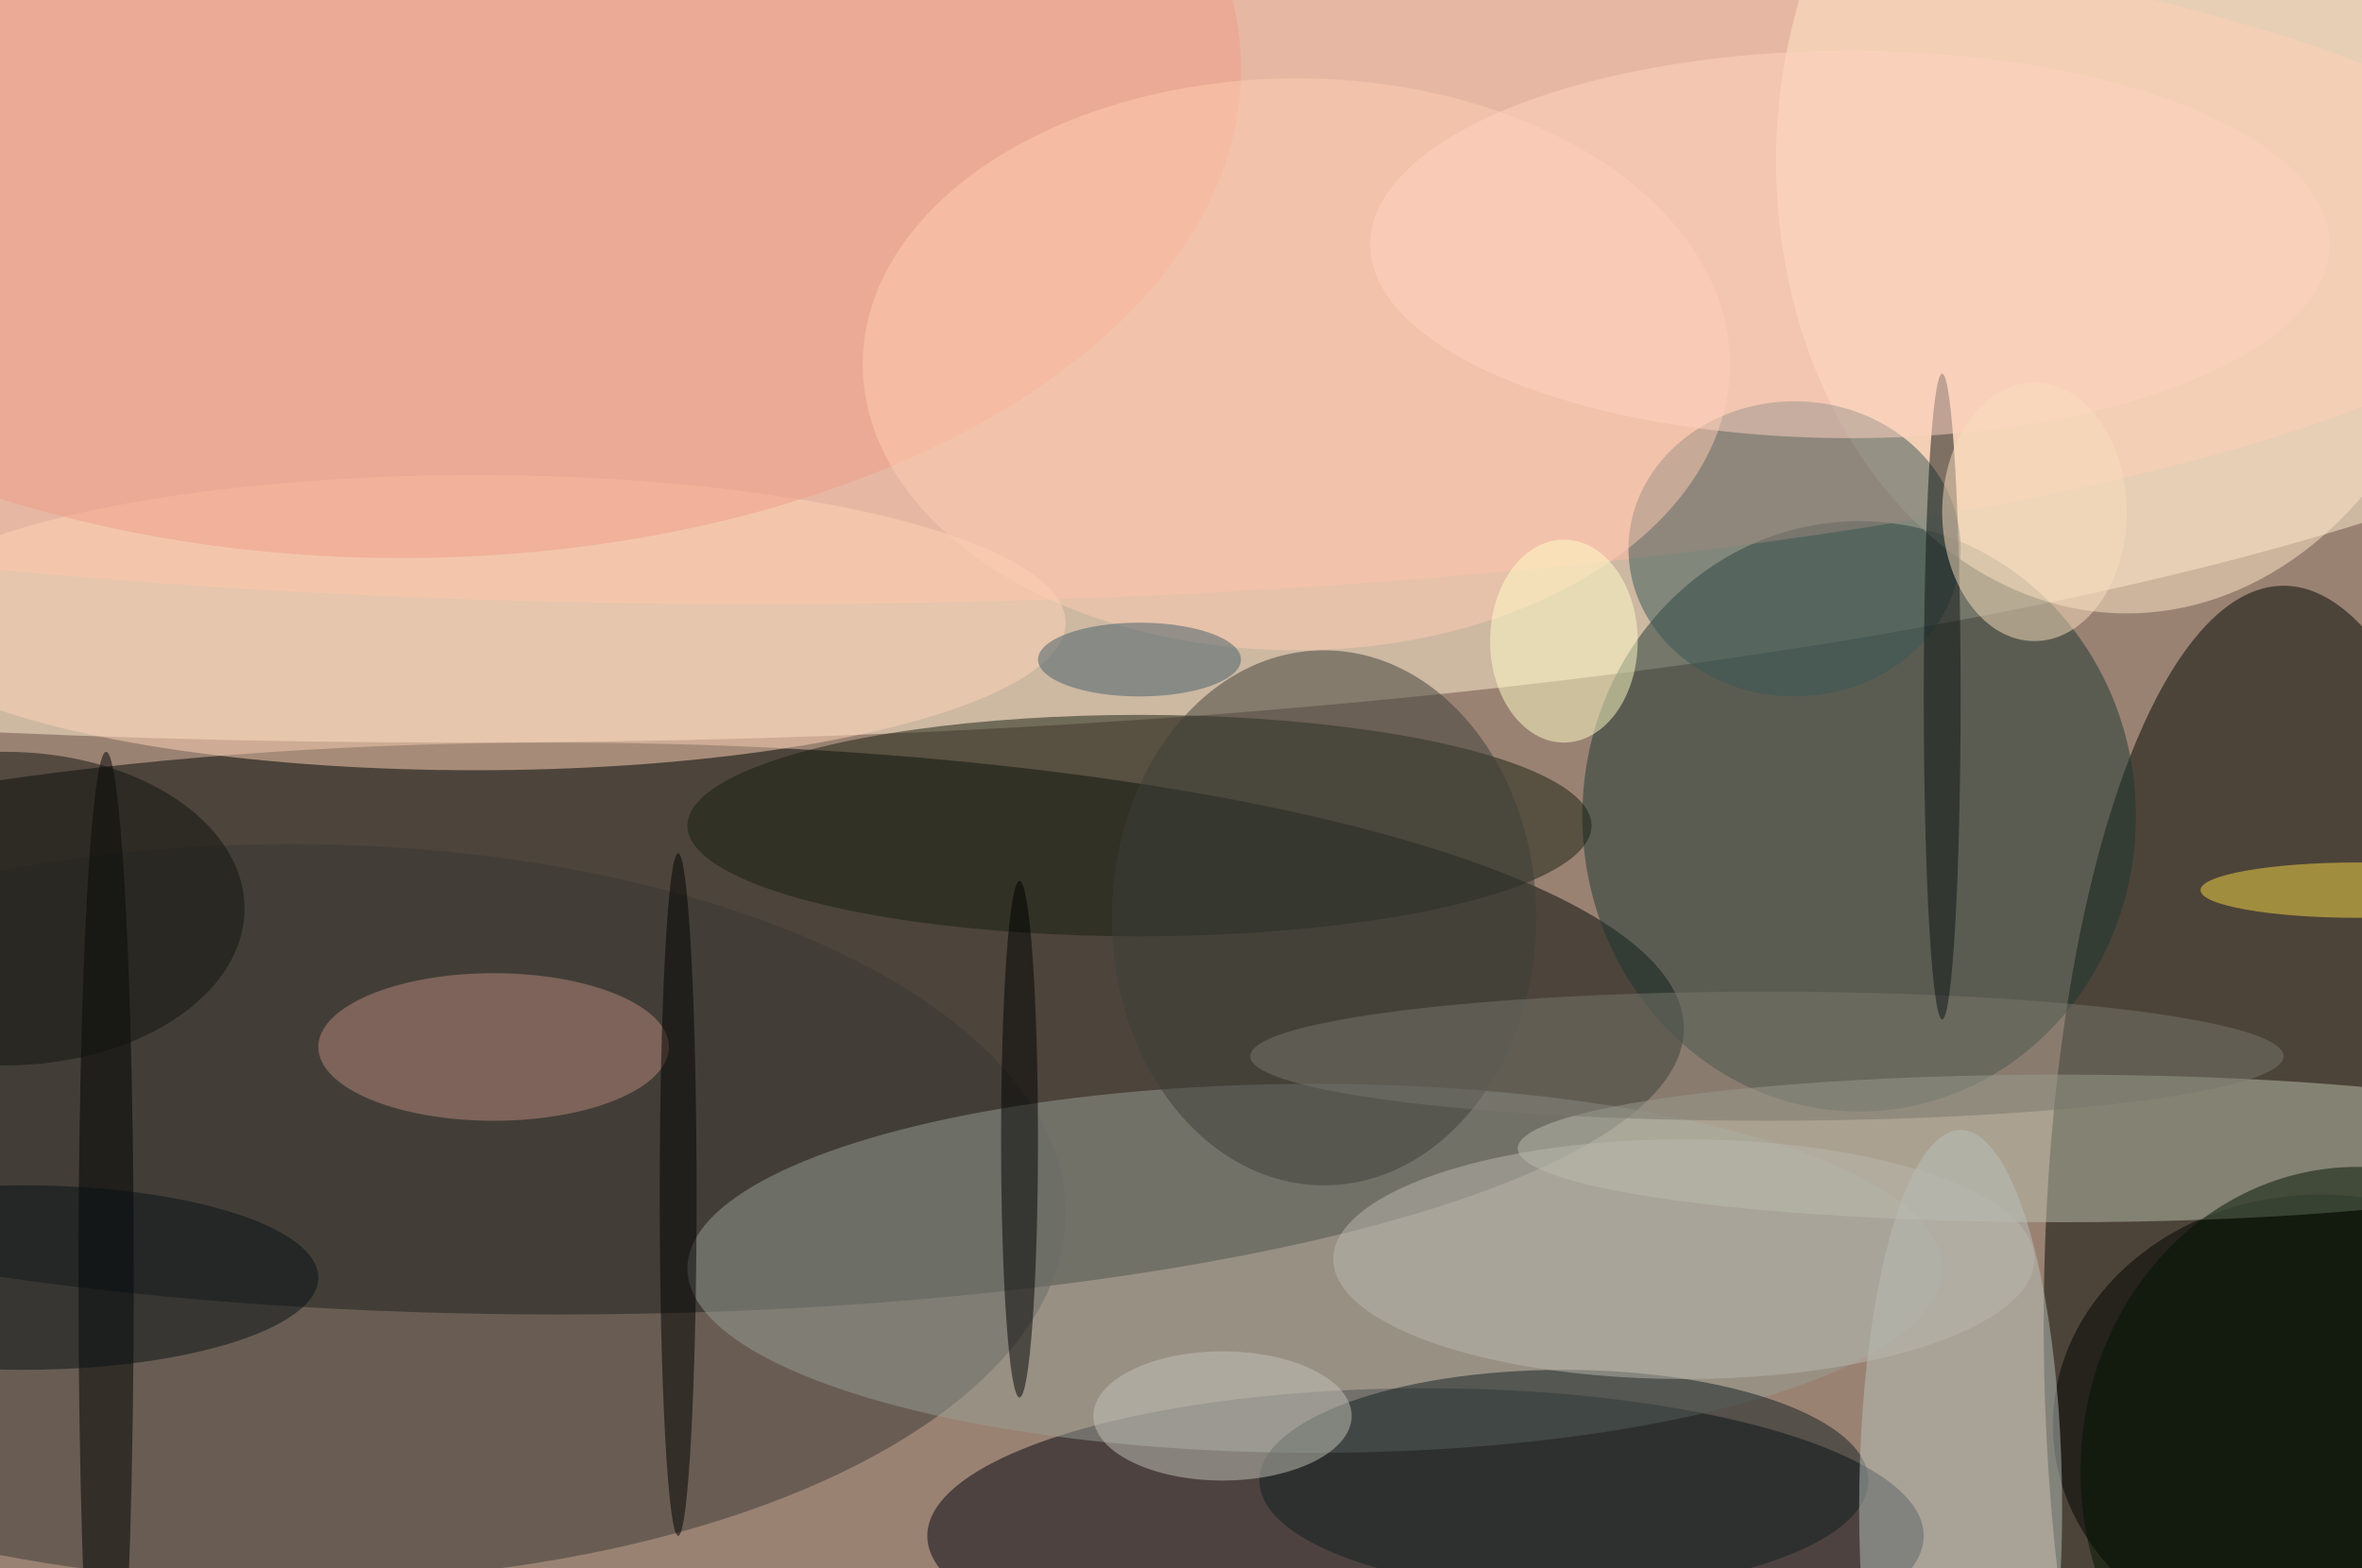
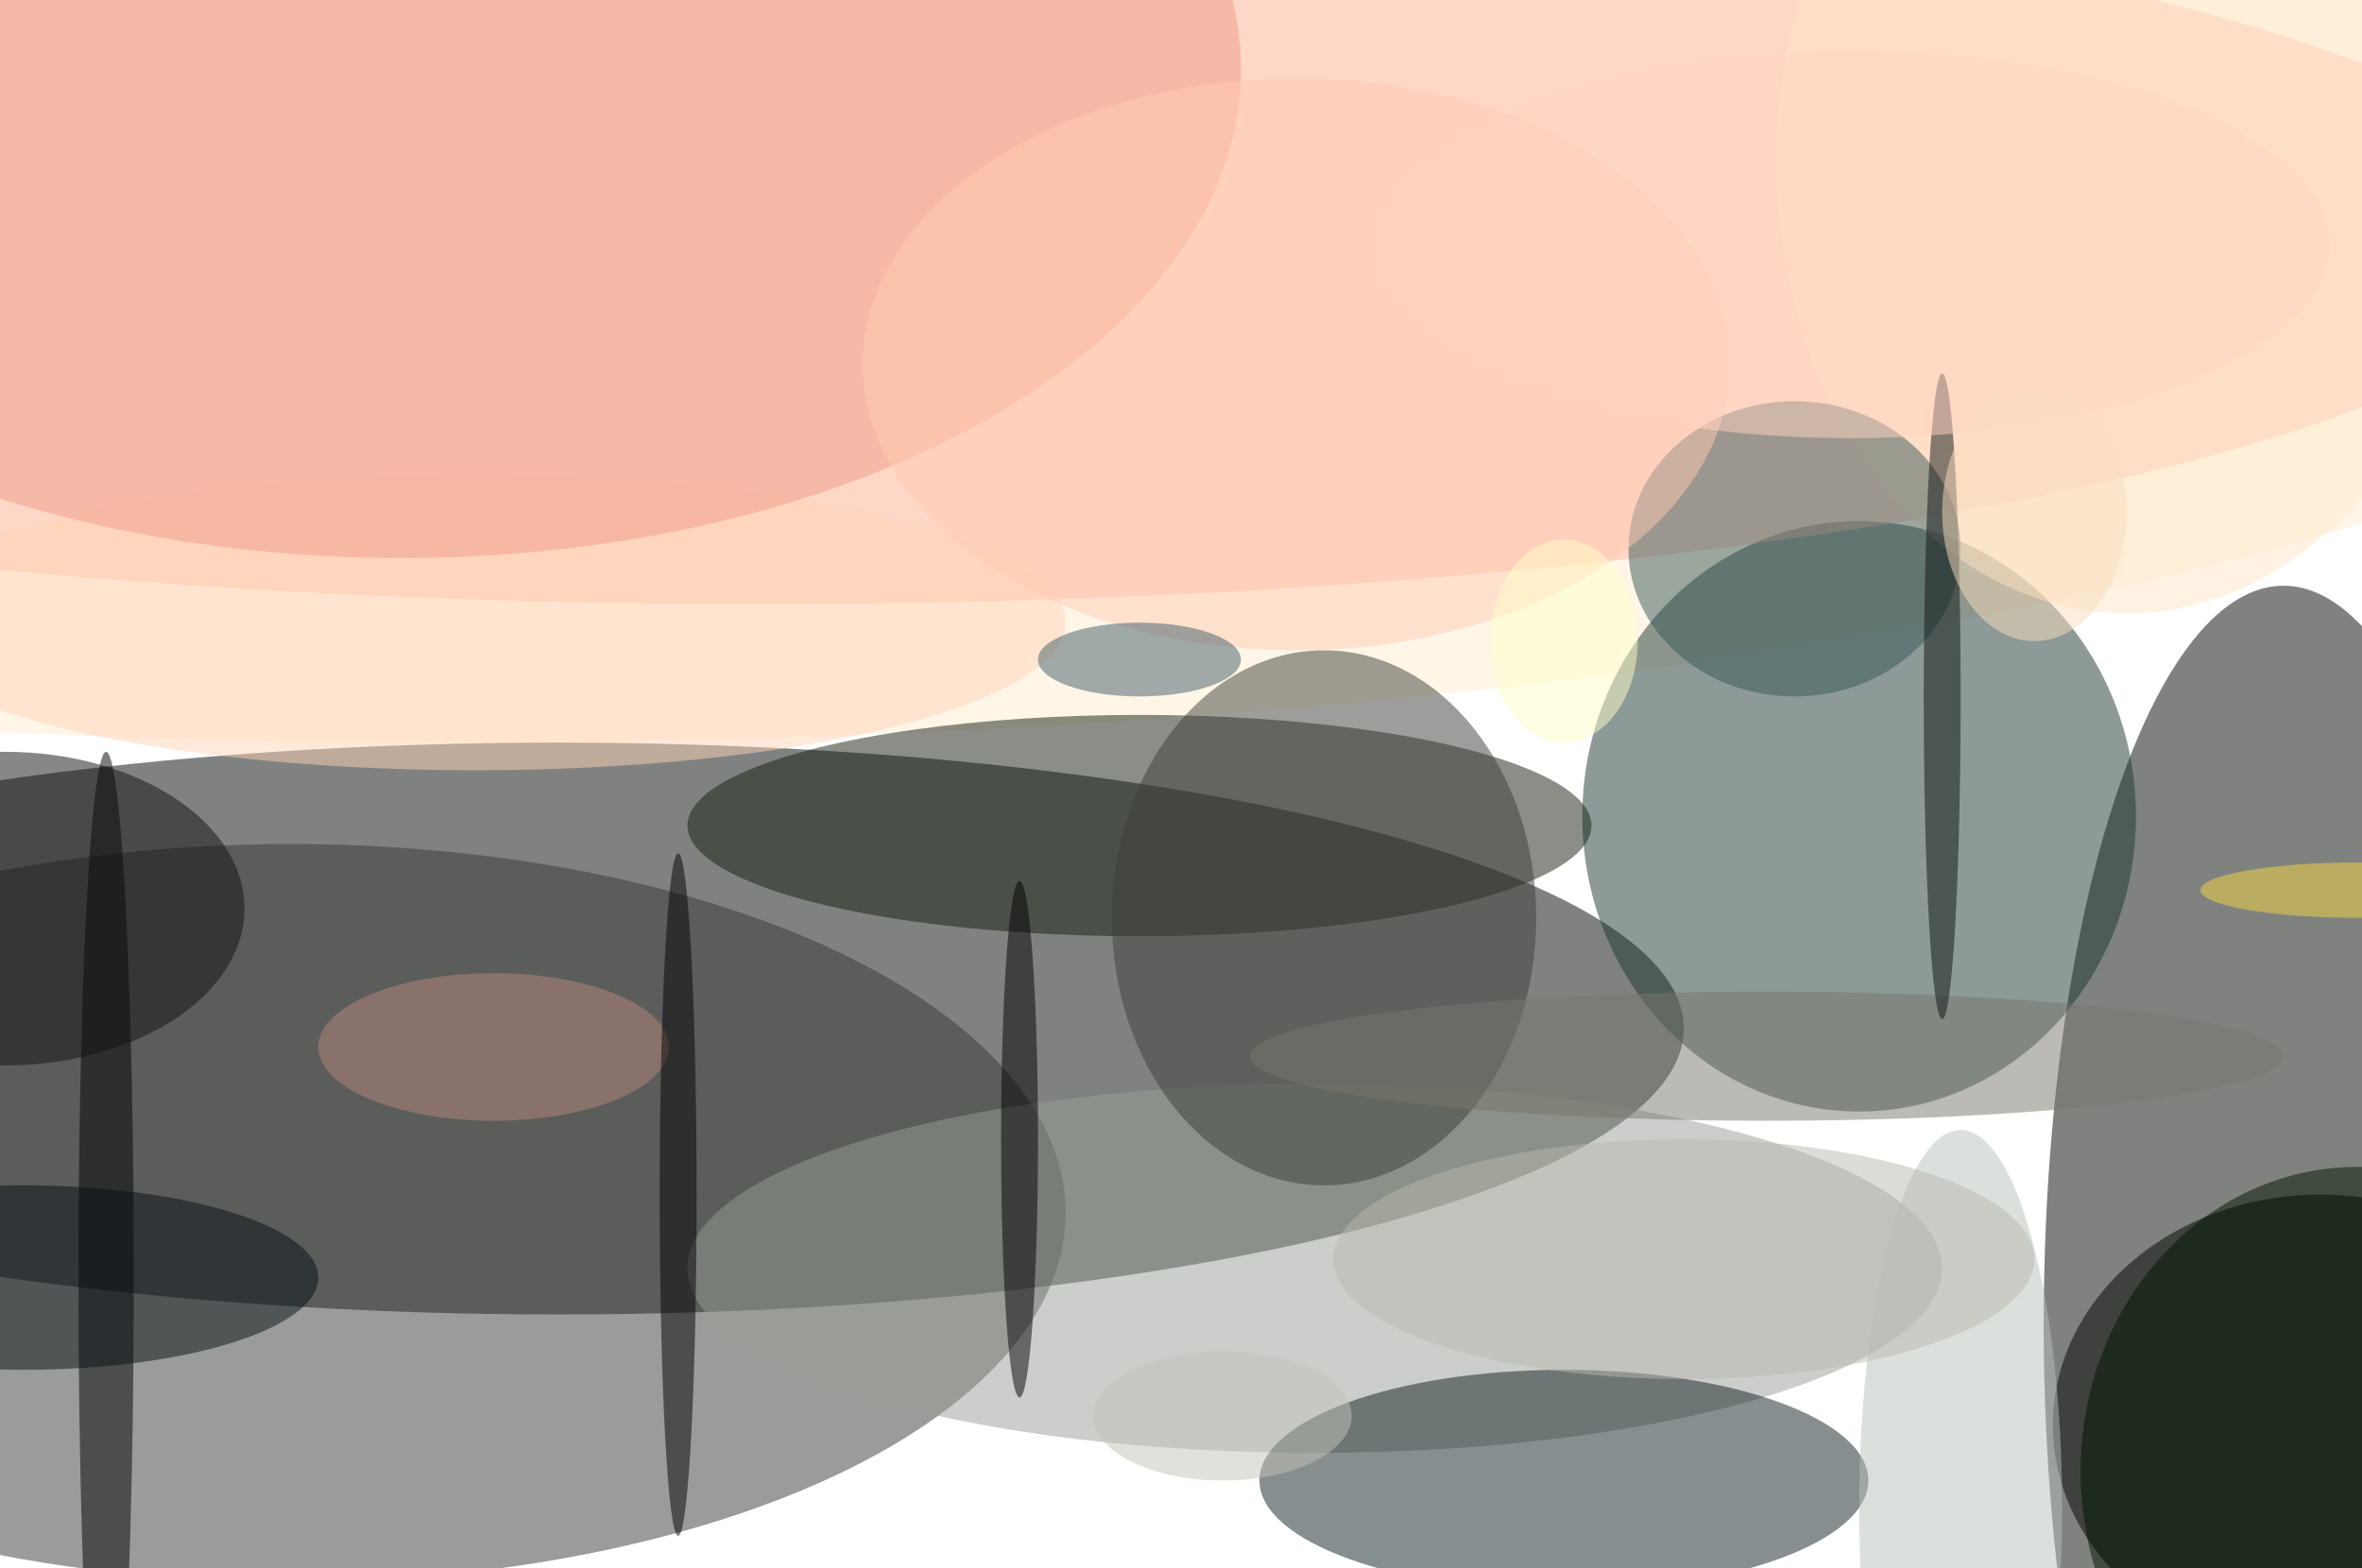
<svg xmlns="http://www.w3.org/2000/svg" width="1024" height="680">
-   <path fill="#9a8273" d="M0 0h1024v680H0z" />
+   <path fill="#9a8273" d="M0 0v680H0z" />
  <g fill-opacity=".502" transform="matrix(4 0 0 4 2 2)">
    <ellipse cx="49" cy="23" fill="#ffeed2" rx="254" ry="57" />
    <ellipse cx="60" cy="111" fill="#000604" rx="122" ry="31" />
    <ellipse cx="247" cy="143" fill="#000600" rx="26" ry="80" />
-     <ellipse cx="154" cy="166" fill="#00020e" rx="54" ry="16" />
    <ellipse cx="201" cy="88" fill="#1d3631" rx="30" ry="32" />
    <ellipse cx="31" cy="131" fill="#383935" rx="84" ry="40" />
    <ellipse cx="82" cy="25" fill="#ffb8a4" rx="196" ry="40" />
    <ellipse cx="123" cy="89" fill="#171e10" rx="49" ry="12" />
    <ellipse cx="142" cy="137" fill="#979d96" rx="68" ry="20" />
    <ellipse cx="251" cy="154" rx="29" ry="25" />
-     <ellipse cx="223" cy="124" fill="#bcc0ad" rx="59" ry="8" />
    <ellipse cx="51" cy="67" fill="#ffd3b5" rx="64" ry="16" />
    <ellipse cx="230" cy="17" fill="#ffe5c7" rx="38" ry="49" />
    <ellipse cx="194" cy="59" fill="#395657" rx="18" ry="16" />
    <ellipse cx="11" cy="138" rx="3" ry="57" />
    <ellipse cx="169" cy="160" fill="#111e20" rx="33" ry="12" />
    <ellipse cx="43" cy="7" fill="#f09b88" rx="91" ry="53" />
    <ellipse cx="212" cy="163" fill="#b8c2bc" rx="11" ry="41" />
    <ellipse cx="53" cy="113" fill="#b8877d" rx="19" ry="8" />
    <ellipse cx="143" cy="99" fill="#3d3e39" rx="23" ry="29" />
    <ellipse cx="140" cy="39" fill="#ffccb1" rx="47" ry="31" />
    <ellipse cx="132" cy="153" fill="#c3c1b8" rx="14" ry="7" />
    <ellipse cx="110" cy="123" rx="2" ry="28" />
    <ellipse cx="255" cy="159" fill="#001500" rx="30" ry="33" />
    <ellipse cx="73" cy="129" rx="2" ry="37" />
    <ellipse cx="169" cy="69" fill="#fffcc8" rx="8" ry="11" />
    <ellipse cx="191" cy="114" fill="#79776d" rx="56" ry="7" />
    <ellipse cx="182" cy="136" fill="#b9b7ad" rx="38" ry="13" />
    <ellipse cx="2" cy="138" fill="#071015" rx="32" ry="10" />
    <ellipse cx="210" cy="75" fill="#0d1314" rx="2" ry="35" />
    <ellipse cy="98" fill="#10130f" rx="26" ry="17" />
    <ellipse cx="200" cy="26" fill="#ffd3c2" rx="52" ry="21" />
    <ellipse cx="123" cy="71" fill="#435c69" rx="11" ry="4" />
    <ellipse cx="255" cy="96" fill="#f6d544" rx="17" ry="3" />
    <ellipse cx="220" cy="55" fill="#f9debe" rx="10" ry="14" />
  </g>
</svg>